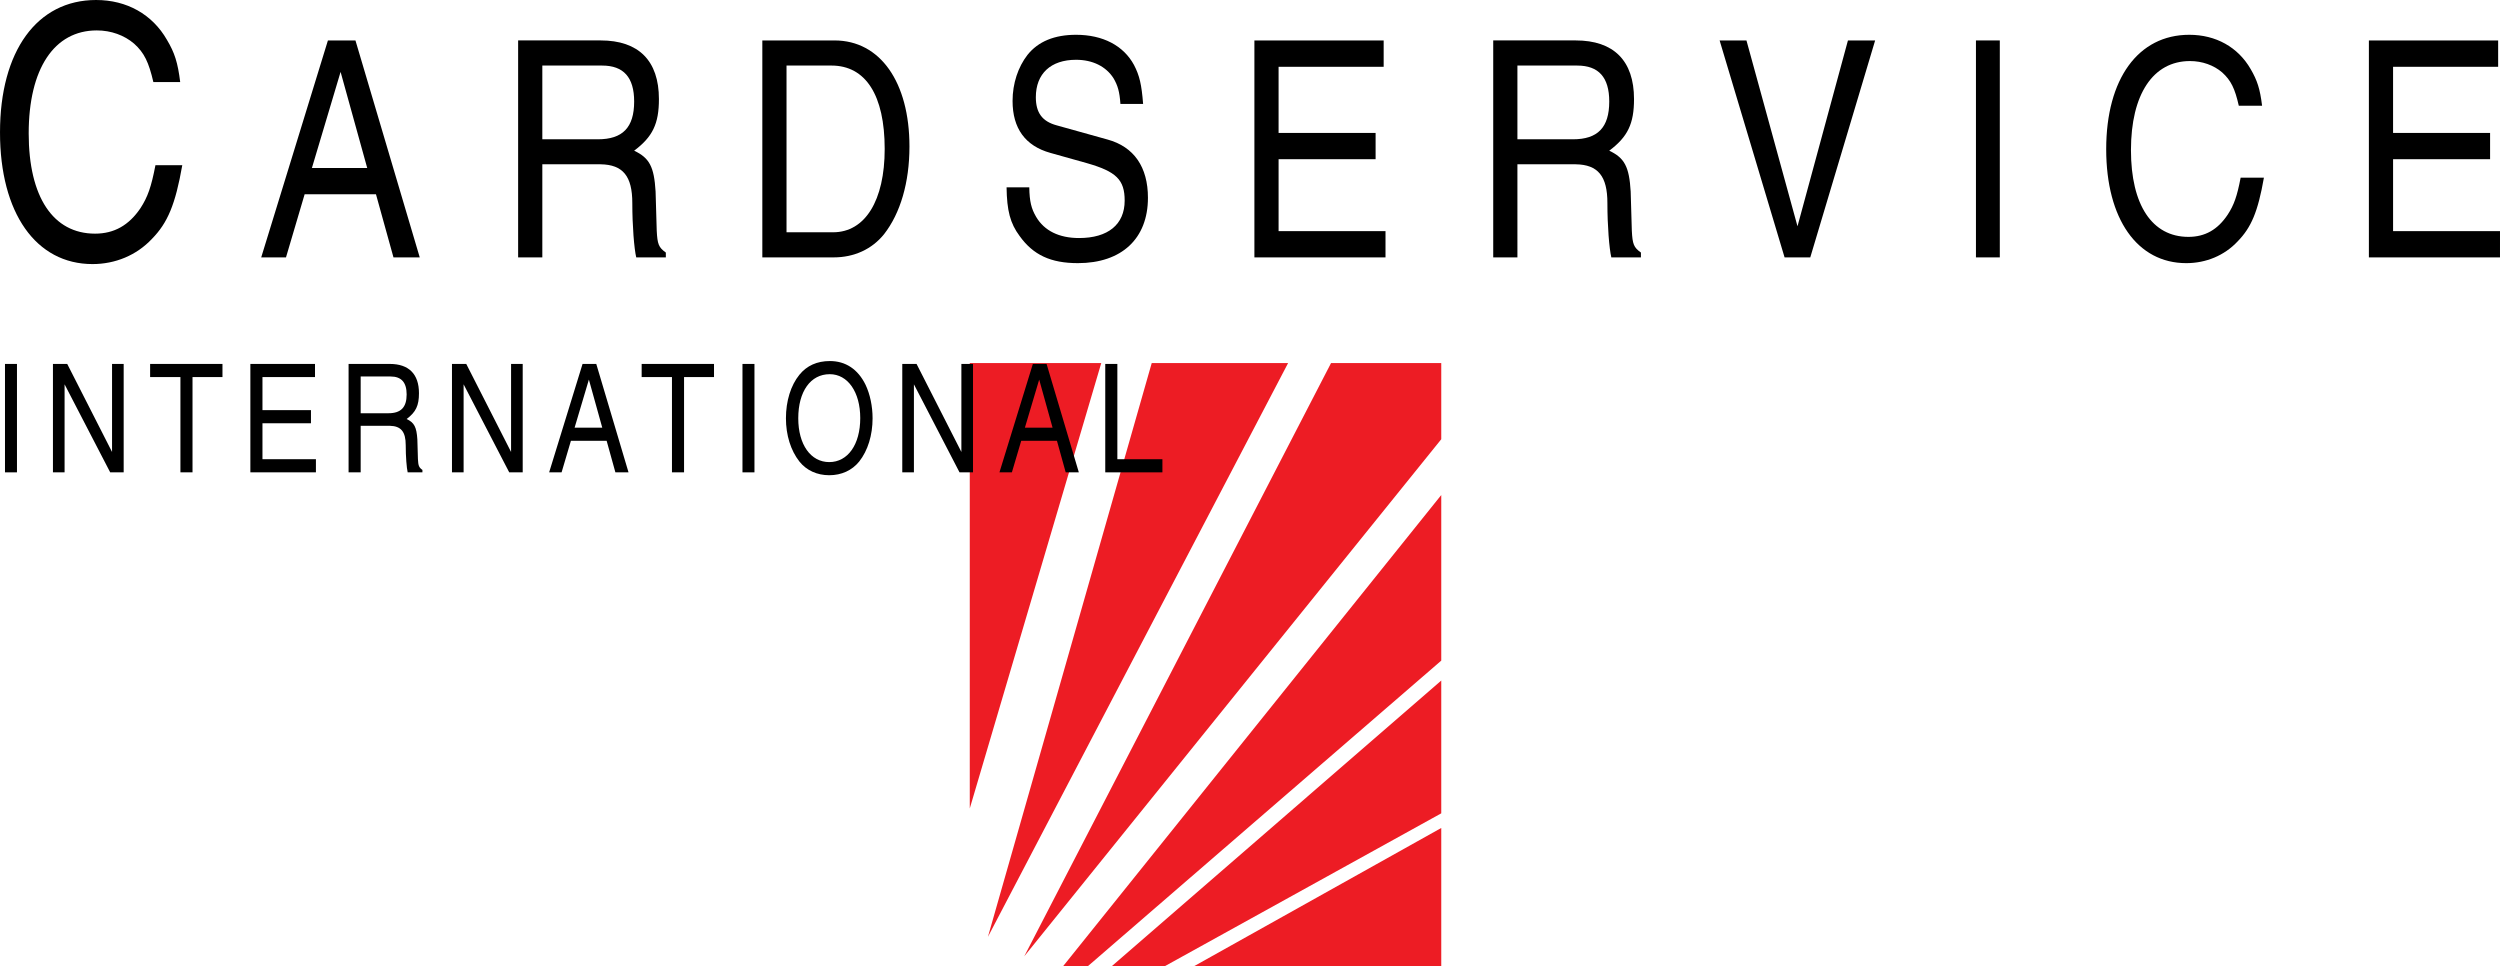
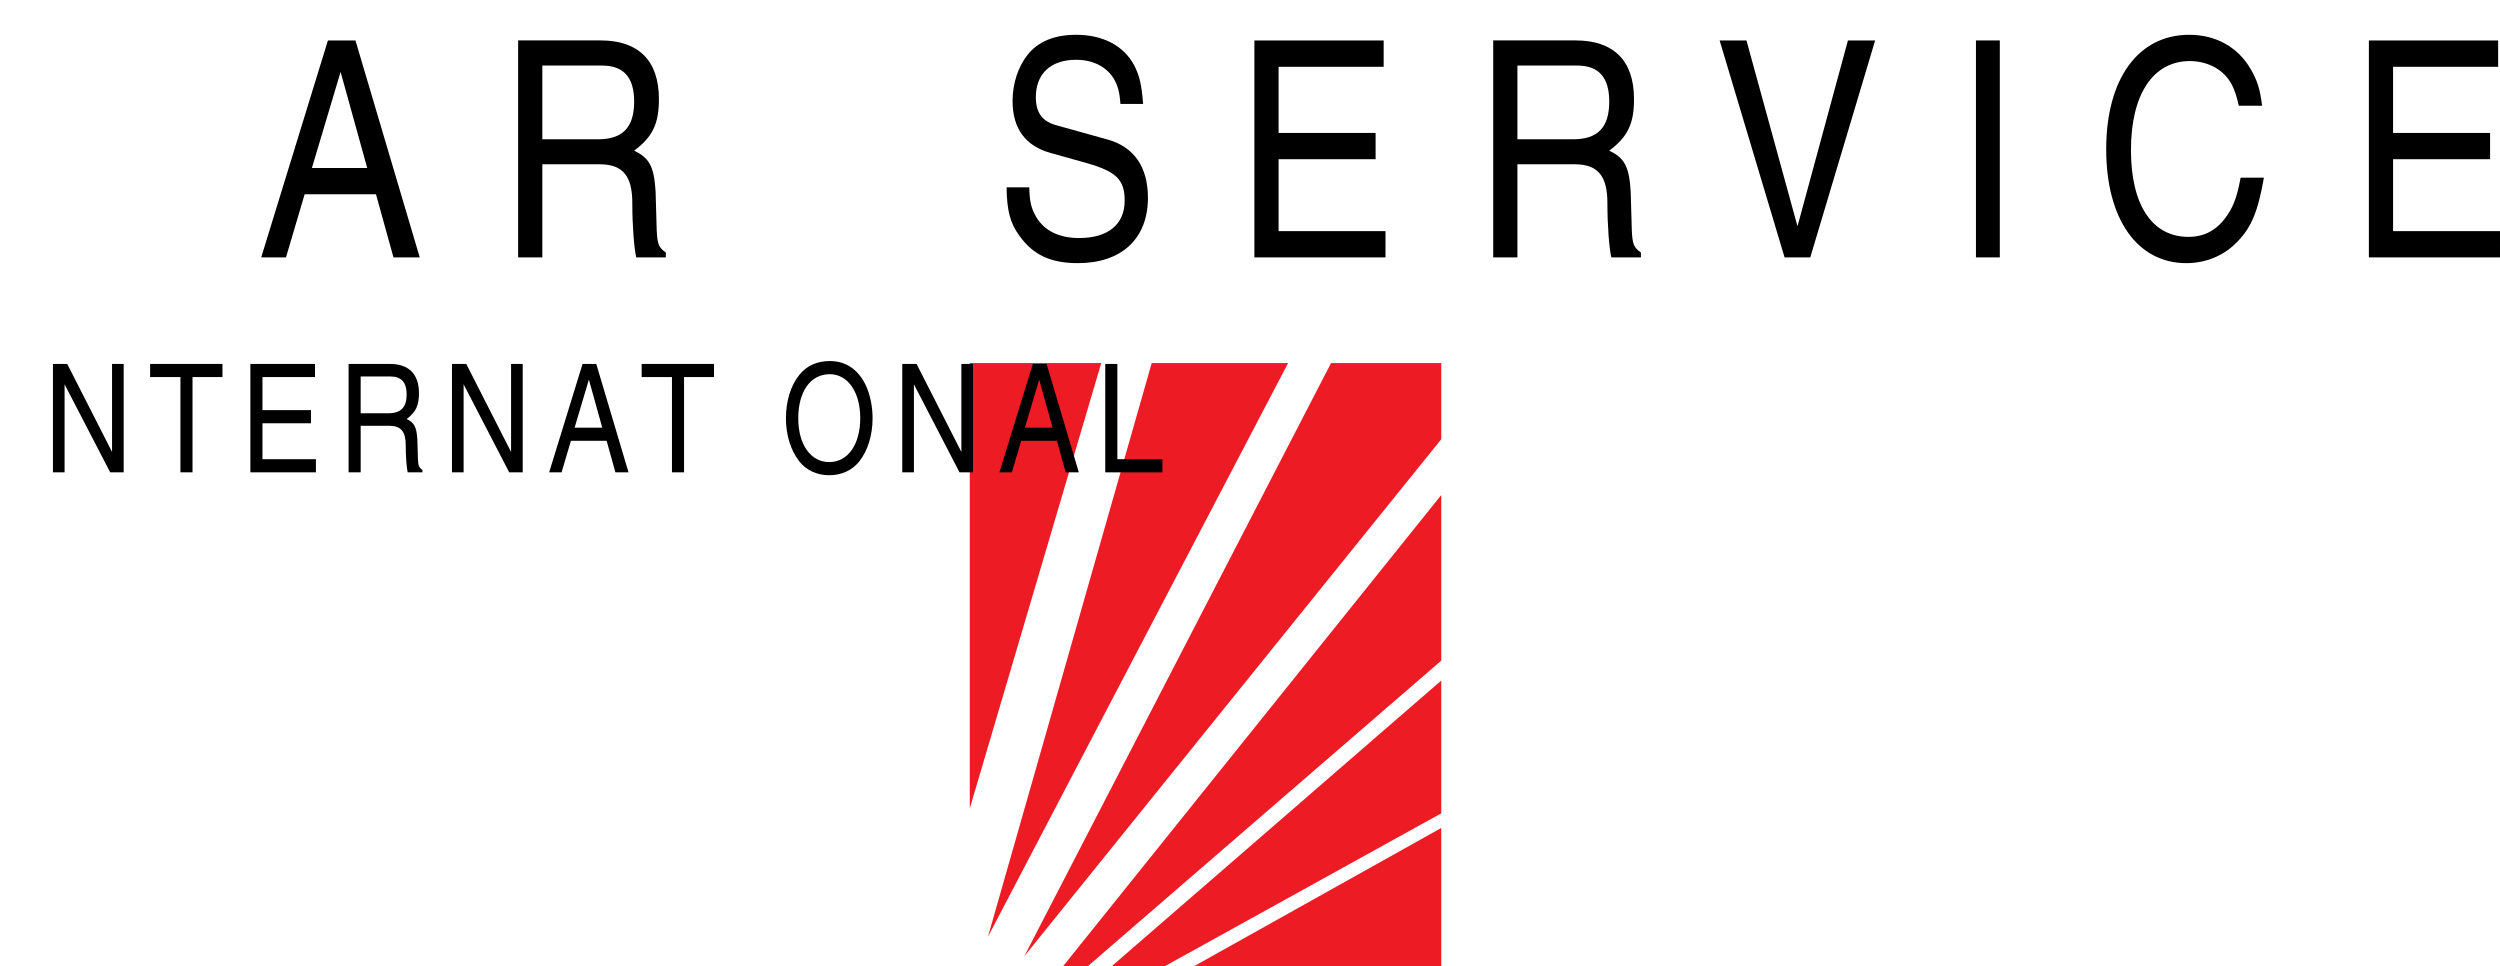
<svg xmlns="http://www.w3.org/2000/svg" xmlns:xlink="http://www.w3.org/1999/xlink" width="339.037" height="131.015">
  <defs>
-     <path id="a" d="M26.14-23.781c-.328-2.64-.75-3.969-1.796-5.719-1.985-3.469-5.453-5.406-9.61-5.406-8.015 0-13.03 6.922-13.03 17.953C1.703-6.016 6.577.907 14.25.907c3.078 0 5.969-1.188 8.063-3.423 2.125-2.171 3.171-4.64 4.109-9.984h-3.64c-.563 2.938-1.048 4.313-2.032 5.828-1.563 2.313-3.563 3.453-6.156 3.453-5.688 0-9-4.969-9-13.594 0-8.765 3.453-13.968 9.234-13.968 1.938 0 3.735.656 5.063 1.797 1.375 1.234 1.984 2.515 2.609 5.203zm0 0" />
    <path id="b" d="M16.016-8.563 18.39 0h3.562l-8.719-29.422H9.5L.453 0h3.36l2.53-8.563zm-8.688-3.562 3.89-13.031 3.61 13.031zm0 0" />
    <path id="c" d="M6.234-12.625h7.907c3.03.047 4.296 1.61 4.296 5.25 0 3.11.25 6.188.532 7.375h4.015v-.656C22-1.36 21.844-1.796 21.75-3.61l-.156-5.329c-.203-3.359-.828-4.546-2.907-5.53 2.5-1.876 3.36-3.641 3.36-7 0-5.204-2.75-7.954-7.906-7.954H2.953V0h3.281zm0-13.39h8.11c2.906 0 4.344 1.593 4.344 4.874 0 3.532-1.563 5.125-4.922 5.125H6.234zm0 0" />
-     <path id="d" d="M2.703 0h9.672c2.781 0 5.203-1.11 6.844-3.156 2.203-2.828 3.437-7 3.437-11.875 0-8.735-3.968-14.39-10.156-14.39H2.703Zm3.281-26.016h6.094c4.64 0 7.219 4.016 7.219 11.313 0 7-2.656 11.297-7 11.297H5.984zm0 0" />
    <path id="e" d="M20.156-20.813c-.203-2.625-.484-3.843-1.234-5.28-1.422-2.626-4.219-4.095-7.86-4.095-2.906 0-5.124.891-6.593 2.735-1.266 1.64-2.016 3.86-2.016 6.234 0 3.719 1.719 6.094 5.125 7.047l4.953 1.39c3.985 1.141 5.125 2.25 5.125 5.079 0 3.234-2.25 5.078-6.187 5.078-2.703 0-4.703-.984-5.813-2.86C5-6.593 4.75-7.577 4.72-9.5H1.64c.046 3.156.484 4.875 1.765 6.594C5.25-.328 7.625.78 11.312.78c5.938 0 9.5-3.328 9.5-8.86 0-4.171-1.89-6.921-5.484-7.905l-6.89-1.922c-1.97-.532-2.829-1.719-2.829-3.813 0-3.187 2.016-5.078 5.454-5.078 2.25 0 4.062.906 5.078 2.5.578.985.828 1.844.937 3.485zm0 0" />
    <path id="f" d="M20.688-3.563h-14.5v-9.75h13.156v-3.562H6.187v-8.969h14.25v-3.578H2.907V0h17.78Zm0 0" />
    <path id="g" d="M11.219-4.219 4.297-29.422H.657L9.468 0h3.484l8.797-29.422h-3.688zm0 0" />
    <path id="h" d="M6.313-29.422H3.078V0h3.235Zm0 0" />
    <path id="i" d="M22.61-20.563c-.282-2.296-.657-3.437-1.547-4.968-1.72-2.985-4.72-4.657-8.329-4.657-6.921 0-11.265 5.97-11.265 15.516C1.469-5.203 5.687.781 12.329.781 15 .781 17.5-.25 19.296-2.172c1.844-1.89 2.75-4.015 3.562-8.64h-3.156c-.484 2.53-.906 3.718-1.765 5.03-1.344 2.016-3.063 3-5.313 3-4.922 0-7.797-4.312-7.797-11.765 0-7.578 3-12.078 8-12.078 1.672 0 3.235.563 4.375 1.547 1.188 1.078 1.719 2.172 2.25 4.515zm0 0" />
-     <path id="j" d="M3.156-14.703H1.531V0h1.625zm0 0" />
    <path id="k" d="M9.281-2.766 3.203-14.703H1.266V0h1.578v-11.938L9.03 0h1.828v-14.703H9.281Zm0 0" />
    <path id="l" d="M.219-12.922h4.11V0h1.64v-12.922h4.062v-1.781H.22zm0 0" />
    <path id="m" d="M10.344-1.781h-7.25v-4.875h6.578v-1.782H3.094v-4.484h7.125v-1.781H1.453V0h8.89zm0 0" />
    <path id="n" d="M3.11-6.313h3.953c1.515.032 2.156.797 2.156 2.625 0 1.563.125 3.094.265 3.688h2v-.328c-.484-.344-.562-.578-.609-1.469l-.078-2.672c-.11-1.672-.406-2.265-1.453-2.765 1.25-.938 1.672-1.813 1.672-3.5 0-2.594-1.375-3.97-3.954-3.97H1.47V0h1.64zm0-6.687h4.062c1.453 0 2.172.797 2.172 2.438 0 1.75-.781 2.546-2.469 2.546H3.109Zm0 0" />
    <path id="o" d="M8.016-4.281 9.203 0h1.781L6.61-14.703H4.75L.219 0h1.687l1.266-4.281zM3.672-6.063l1.937-6.515 1.813 6.515zm0 0" />
    <path id="p" d="M6.61-15.094c-1.735 0-3.126.625-4.126 1.86C1.313-11.797.656-9.672.656-7.328c0 2.281.656 4.375 1.828 5.86C3.438-.267 4.875.39 6.531.39c1.657 0 3.094-.657 4.063-1.86 1.172-1.484 1.812-3.578 1.812-5.86 0-1.64-.344-3.265-.953-4.546-1.031-2.11-2.703-3.219-4.844-3.219zm-.016 1.781c2.453 0 4.14 2.422 4.14 5.954 0 3.593-1.687 5.968-4.203 5.968-2.515 0-4.203-2.375-4.203-5.937 0-3.656 1.672-5.984 4.266-5.984zm0 0" />
    <path id="q" d="M2.906-14.703h-1.64V0h7.75v-1.781h-6.11Zm0 0" />
  </defs>
  <use xlink:href="#a" width="100%" height="100%" x="179.907" y="336.368" transform="translate(-181.61 -301.462)" />
  <use xlink:href="#b" width="100%" height="100%" x="216.581" y="336.368" transform="translate(-181.61 -301.462)" />
  <use xlink:href="#c" width="100%" height="100%" x="248.923" y="336.368" transform="translate(-181.61 -301.462)" />
  <use xlink:href="#d" width="100%" height="100%" x="282.29" y="336.368" transform="translate(-181.61 -301.462)" />
  <use xlink:href="#e" width="100%" height="100%" x="316.476" y="336.368" transform="translate(-181.61 -301.462)" />
  <use xlink:href="#f" width="100%" height="100%" x="348.818" y="336.368" transform="translate(-181.61 -301.462)" />
  <use xlink:href="#c" width="100%" height="100%" x="381.16" y="336.368" transform="translate(-181.61 -301.462)" />
  <use xlink:href="#g" width="100%" height="100%" x="414.158" y="336.368" transform="translate(-181.61 -301.462)" />
  <use xlink:href="#h" width="100%" height="100%" x="446.5" y="336.368" transform="translate(-181.61 -301.462)" />
  <use xlink:href="#i" width="100%" height="100%" x="465.773" y="336.368" transform="translate(-181.61 -301.462)" />
  <g transform="translate(-181.61 -301.462)">
    <use xlink:href="#f" width="100%" height="100%" x="499.959" y="336.368" />
    <use xlink:href="#j" width="100%" height="100%" x="525.746" y="336.368" />
  </g>
  <path fill="#ed1c24" d="M131.515 109.64v-60.4h17.832zm30.441 21.375h33.5v-18.73zm33.5-20.715V92.292l-44.668 38.723h7.203l37.465-20.715m0-20.711V67.132l-51.273 63.883h3.363l47.91-41.426m0-30.019V49.24h-14.949l-41.605 80.453 56.554-70.125m-20.773-10.327H156.19l-22.215 77.813zm0 0" />
  <g transform="translate(-181.61 -301.462)">
    <use xlink:href="#j" width="100%" height="100%" x="180.755" y="365.52" />
    <use xlink:href="#k" width="100%" height="100%" x="187.524" y="365.52" />
    <use xlink:href="#l" width="100%" height="100%" x="201.749" y="365.52" />
    <use xlink:href="#m" width="100%" height="100%" x="214.11" y="365.52" />
    <use xlink:href="#n" width="100%" height="100%" x="227.413" y="365.52" />
    <use xlink:href="#k" width="100%" height="100%" x="241.638" y="365.52" />
    <use xlink:href="#o" width="100%" height="100%" x="255.863" y="365.52" />
  </g>
  <g transform="translate(-181.61 -301.462)">
    <use xlink:href="#l" width="100%" height="100%" x="268.409" y="365.52" />
    <use xlink:href="#j" width="100%" height="100%" x="280.77" y="365.52" />
    <use xlink:href="#p" width="100%" height="100%" x="287.538" y="365.52" />
    <use xlink:href="#k" width="100%" height="100%" x="302.706" y="365.52" />
    <use xlink:href="#o" width="100%" height="100%" x="316.931" y="365.52" />
    <use xlink:href="#q" width="100%" height="100%" x="330.234" y="365.52" />
  </g>
  <use xlink:href="#s" width="100%" height="100%" x="341.673" y="365.52" transform="translate(-181.61 -301.462)" />
  <use xlink:href="#s" width="100%" height="100%" x="180.755" y="394.199" transform="translate(-181.61 -301.462)" />
</svg>